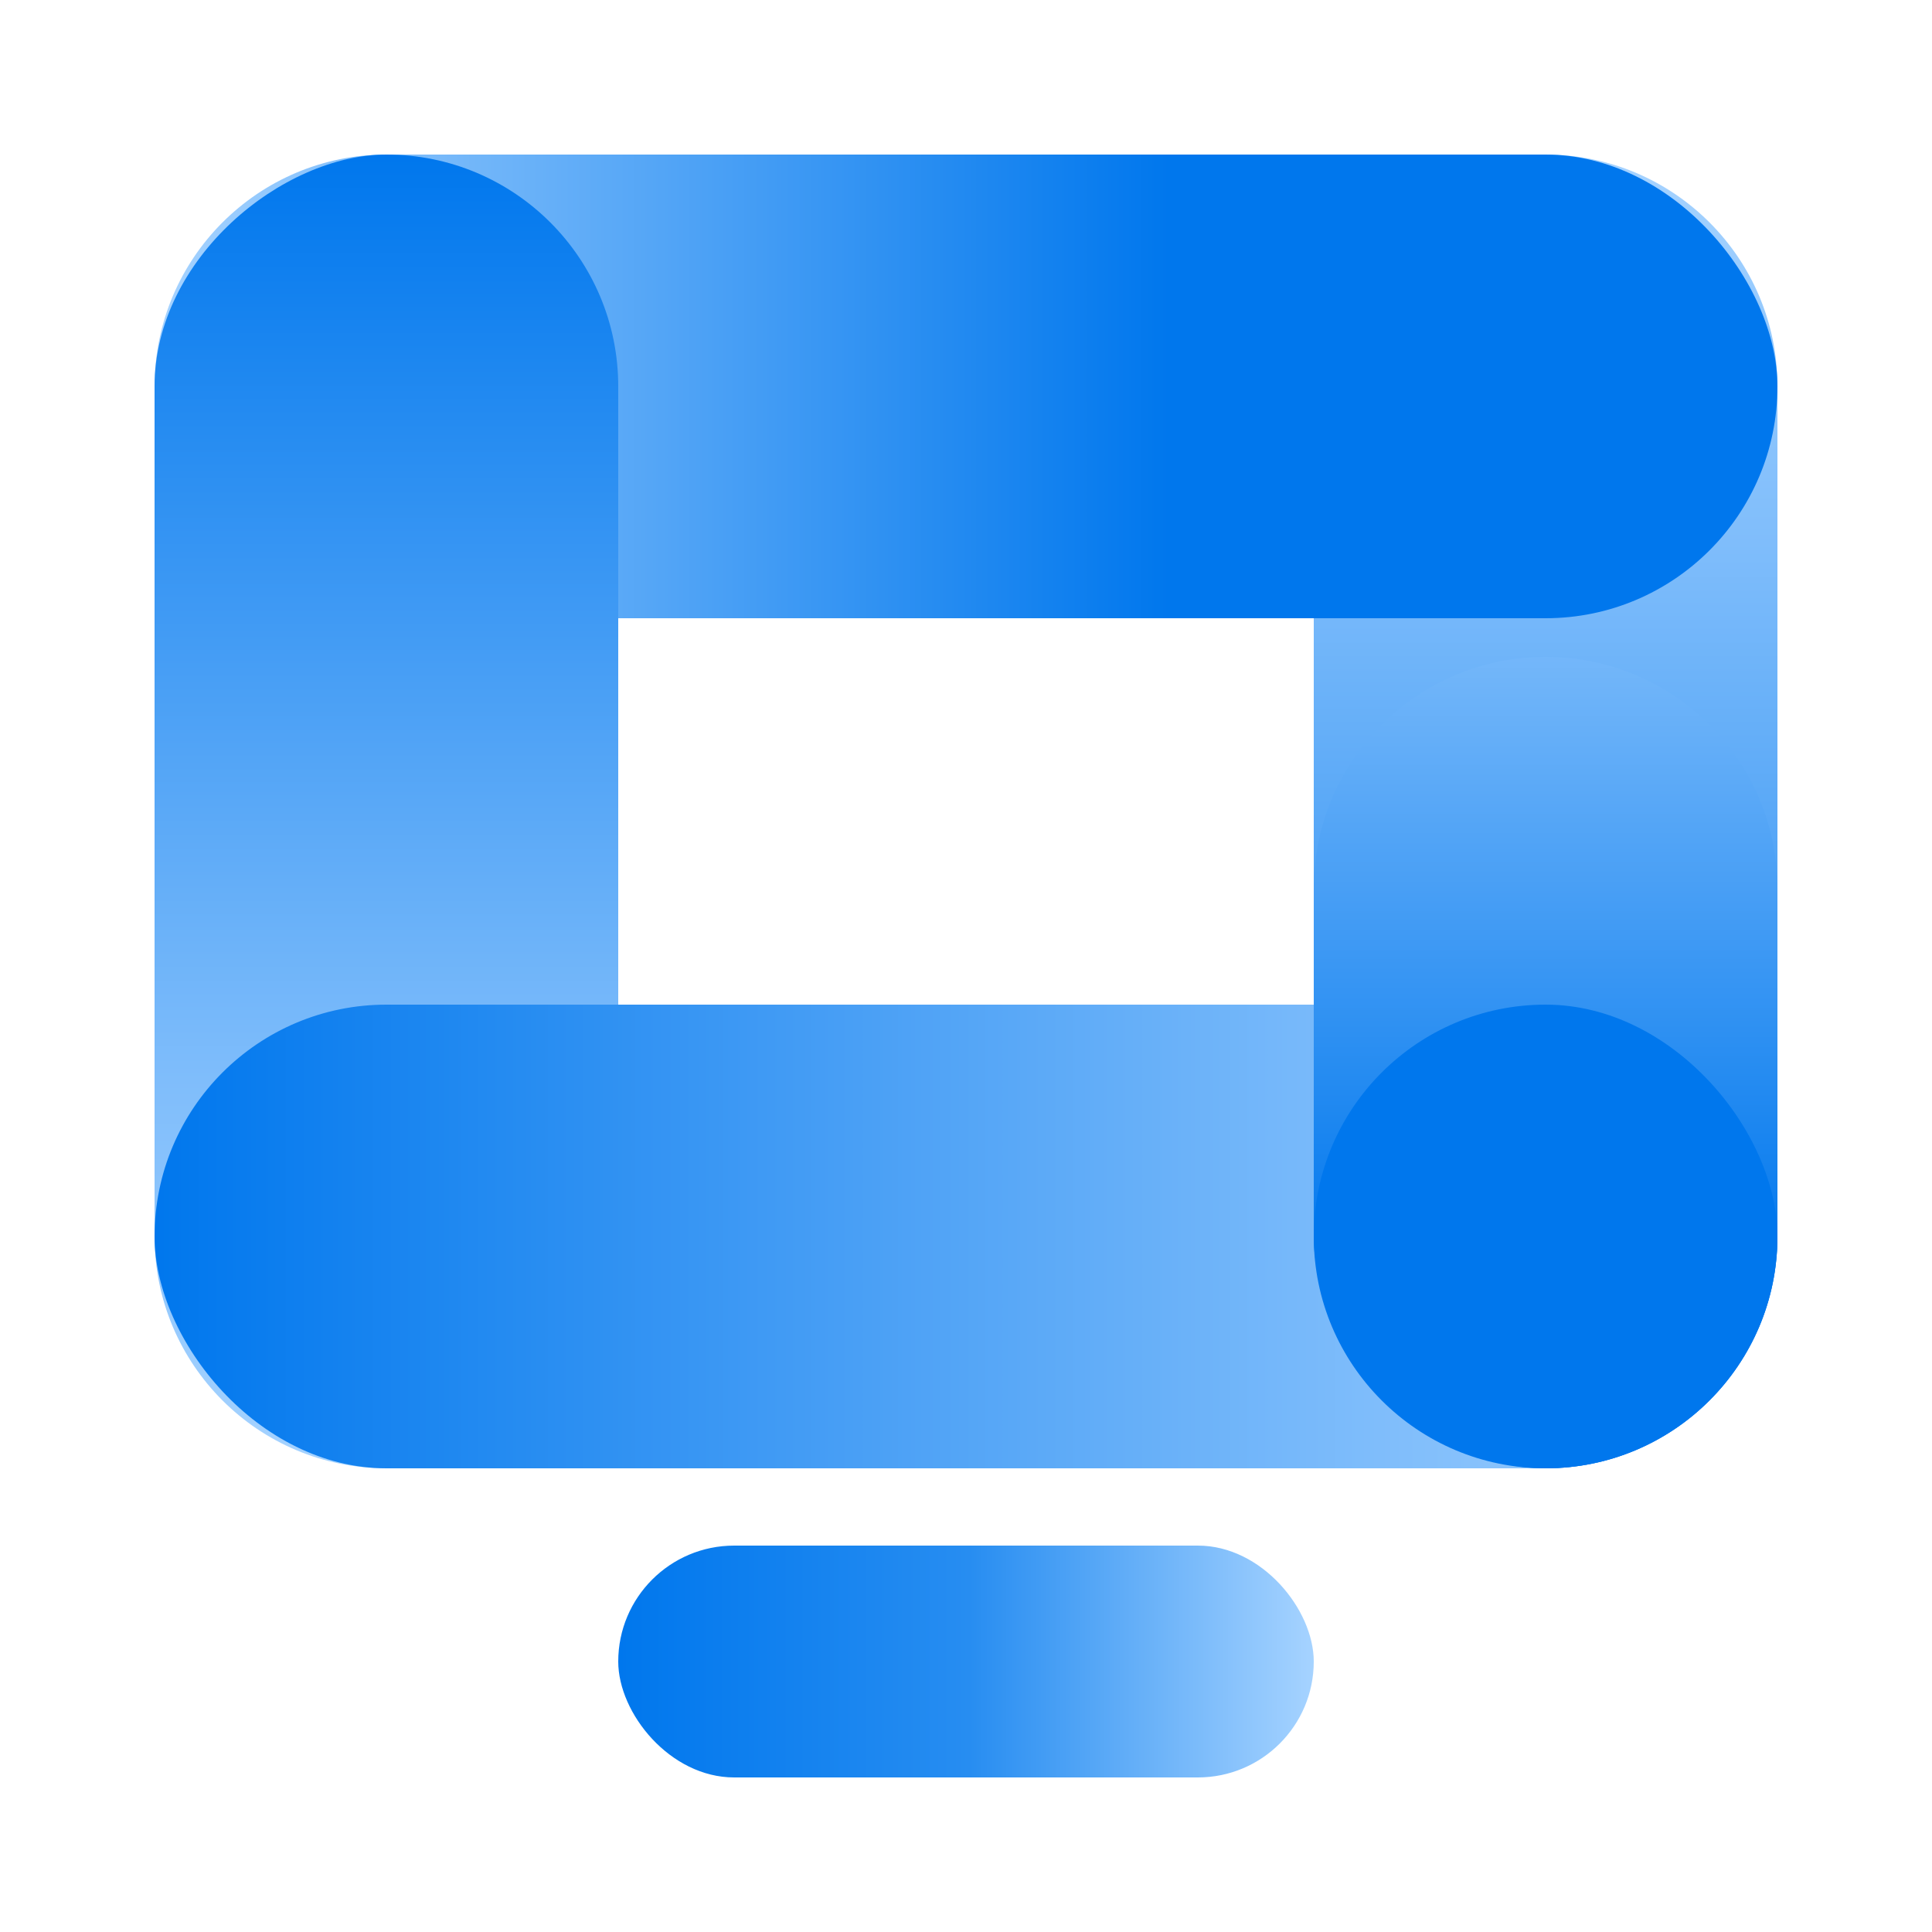
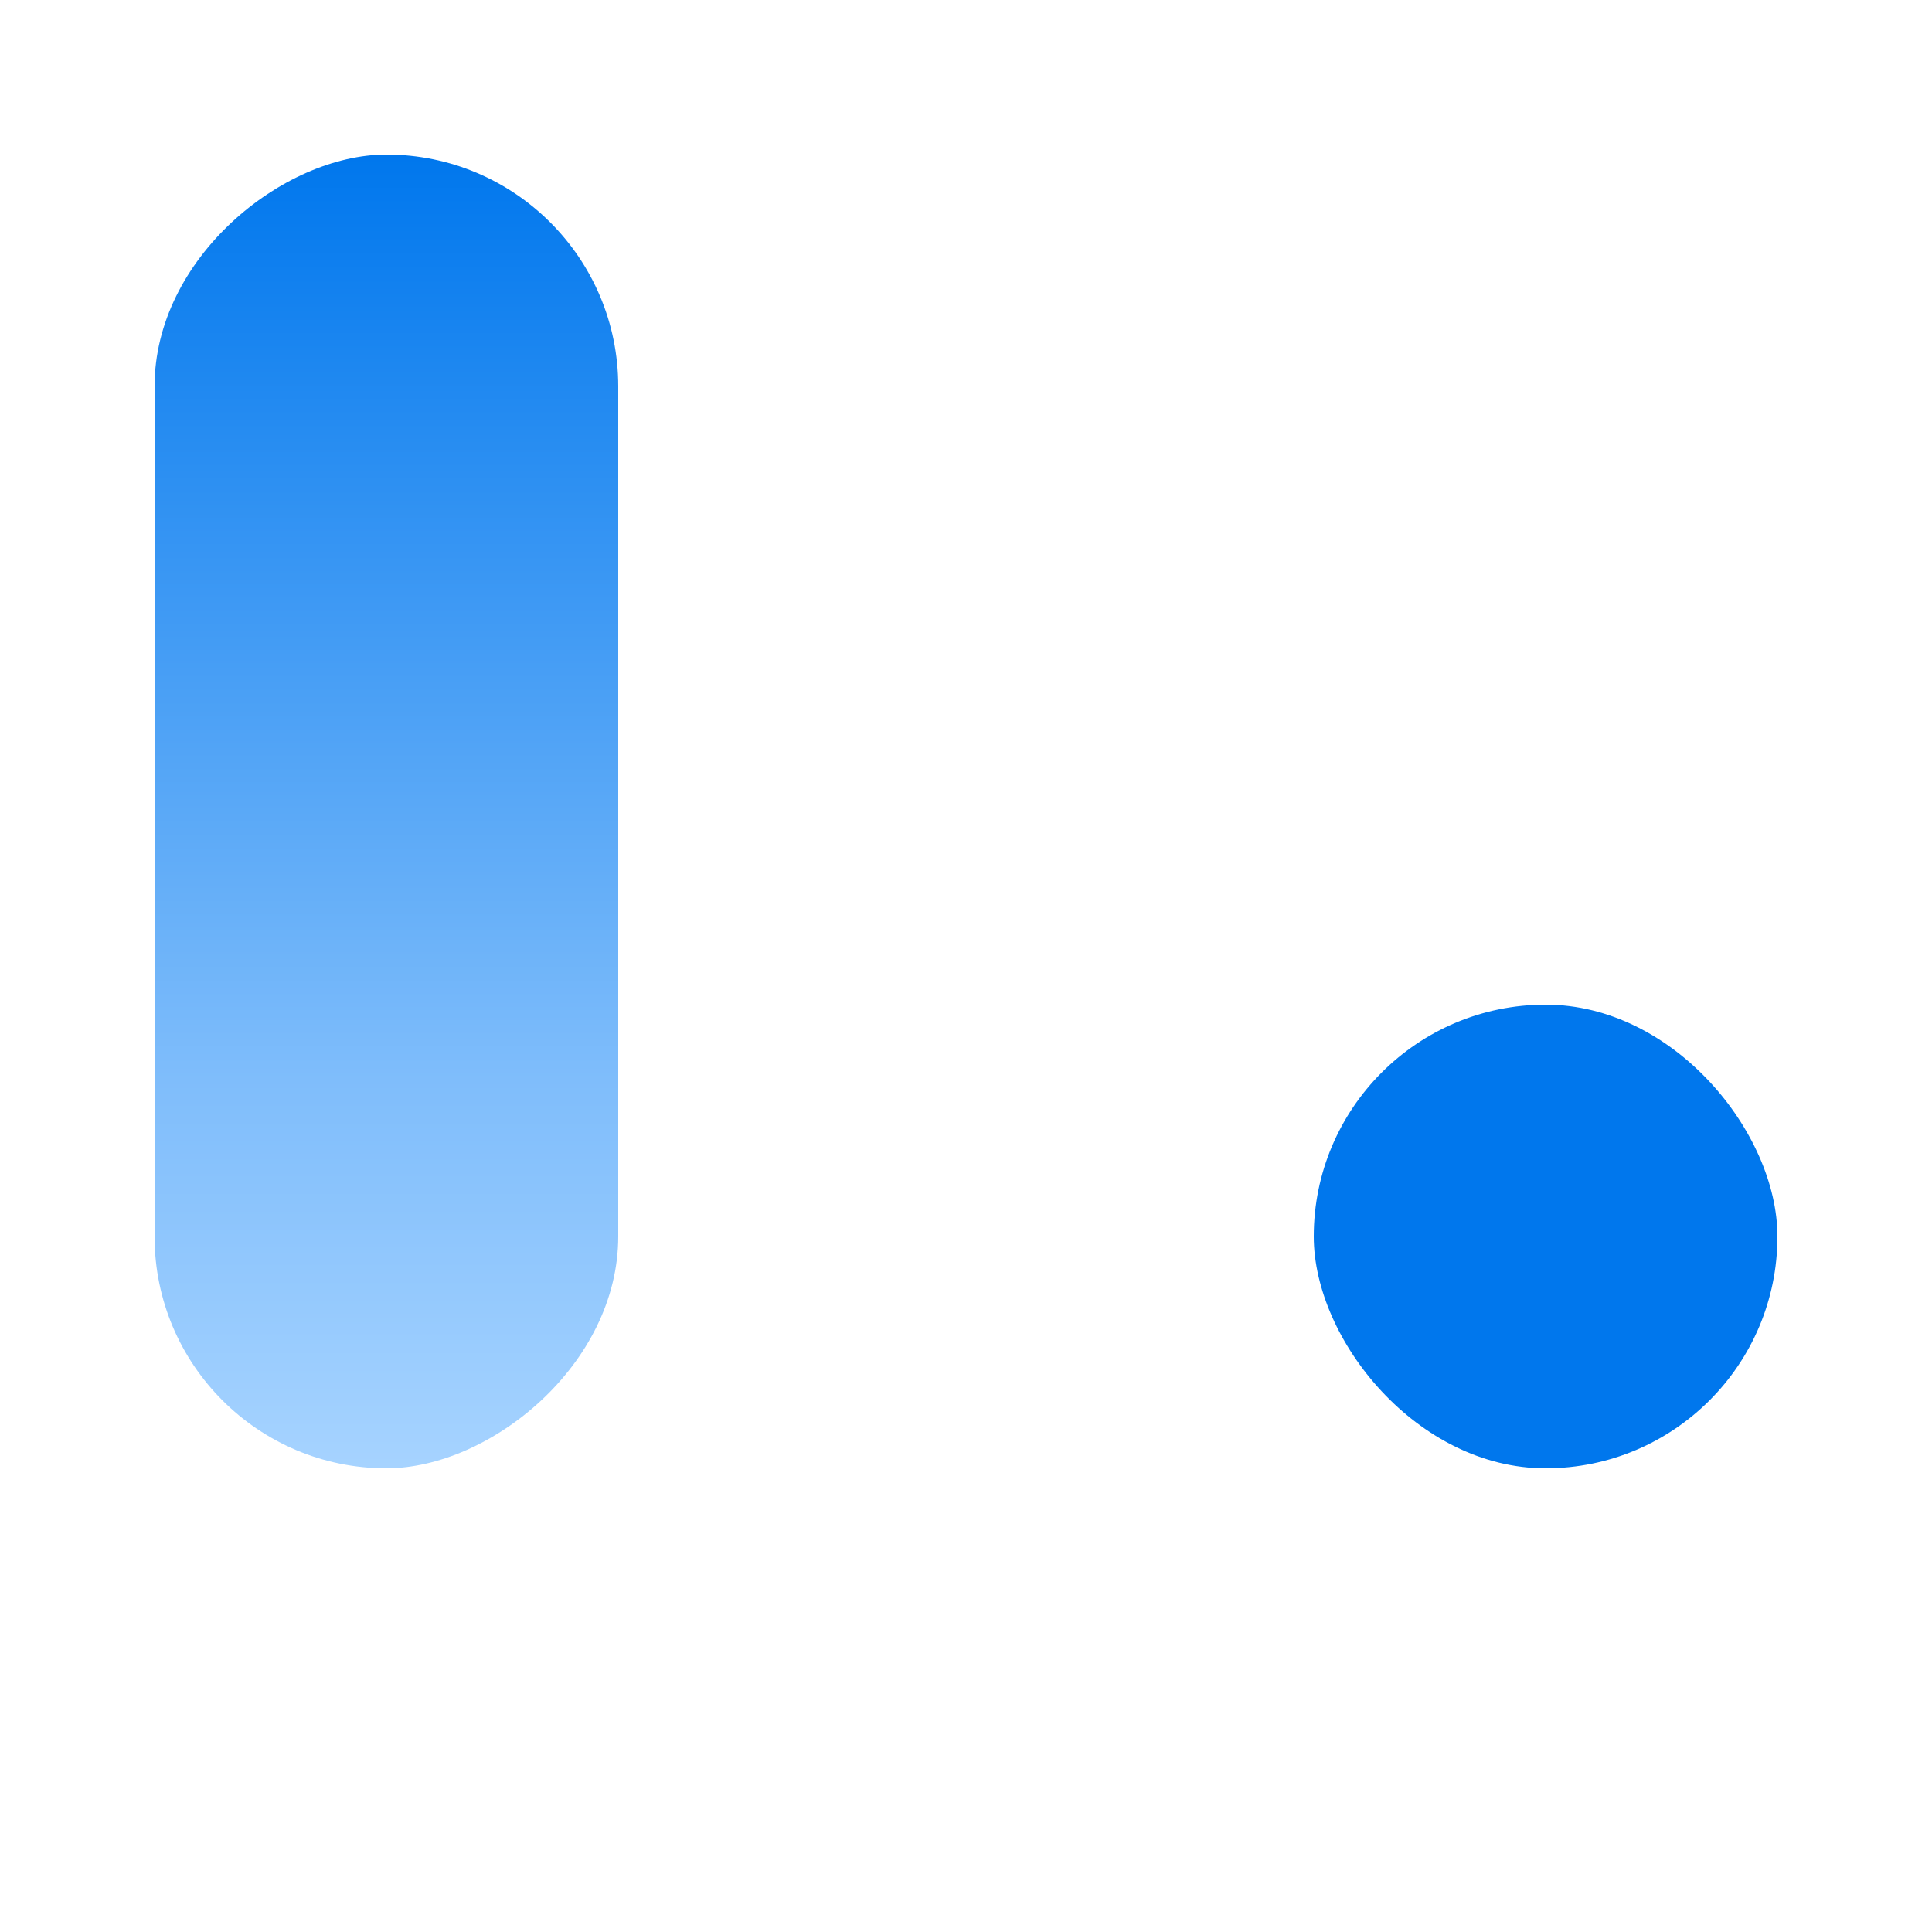
<svg xmlns="http://www.w3.org/2000/svg" width="50" height="50" viewBox="0 0 50 50" fill="none">
-   <rect x="46" y="4" width="34" height="12" rx="6" transform="rotate(90 46 4)" fill="url(#paint0_linear_5913_13772)" />
-   <rect x="46" y="16" width="42" height="12" rx="6" transform="rotate(-180 46 16)" fill="url(#paint1_linear_5913_13772)" />
-   <rect x="34" y="46" width="18" height="6" rx="3" transform="rotate(-180 34 46)" fill="url(#paint2_linear_5913_13772)" />
  <rect x="16" y="4" width="34" height="12" rx="6" transform="rotate(90 16 4)" fill="url(#paint3_linear_5913_13772)" />
-   <rect x="46" y="38" width="42" height="12" rx="6" transform="rotate(-180 46 38)" fill="url(#paint4_linear_5913_13772)" />
-   <path d="M40 17C43.314 17 46 19.686 46 23L46 32C46 35.314 43.314 38 40 38C36.686 38 34 35.314 34 32L34 23C34 19.686 36.686 17 40 17Z" fill="url(#paint5_linear_5913_13772)" />
  <rect x="46" y="38" width="12" height="12" rx="6" transform="rotate(-180 46 38)" fill="#0077ED" />
  <defs>
    <linearGradient id="paint0_linear_5913_13772" x1="46" y1="10" x2="80" y2="10" gradientUnits="userSpaceOnUse">
      <stop stop-color="#A6D3FF" />
      <stop offset="0.296" stop-color="#7FBDFB" />
      <stop offset="1" stop-color="#0077ED" />
    </linearGradient>
    <linearGradient id="paint1_linear_5913_13772" x1="88" y1="22" x2="46" y2="22" gradientUnits="userSpaceOnUse">
      <stop stop-color="#A6D3FF" />
      <stop offset="0.625" stop-color="#0077ED" />
    </linearGradient>
    <linearGradient id="paint2_linear_5913_13772" x1="34" y1="49" x2="52" y2="49" gradientUnits="userSpaceOnUse">
      <stop stop-color="#A6D3FF" />
      <stop offset="0.495" stop-color="#278DF1" />
      <stop offset="1" stop-color="#0077ED" />
    </linearGradient>
    <linearGradient id="paint3_linear_5913_13772" x1="50" y1="10" x2="16" y2="10" gradientUnits="userSpaceOnUse">
      <stop stop-color="#A6D3FF" />
      <stop offset="0.296" stop-color="#7FBDFB" />
      <stop offset="1" stop-color="#0077ED" />
    </linearGradient>
    <linearGradient id="paint4_linear_5913_13772" x1="43" y1="44" x2="88" y2="44" gradientUnits="userSpaceOnUse">
      <stop stop-color="#A6D3FF" />
      <stop offset="0.296" stop-color="#7FBDFB" />
      <stop offset="1" stop-color="#0077ED" />
    </linearGradient>
    <linearGradient id="paint5_linear_5913_13772" x1="40" y1="4" x2="40" y2="33" gradientUnits="userSpaceOnUse">
      <stop stop-color="#A6D3FF" />
      <stop offset="0.393" stop-color="#7FBDFB" />
      <stop offset="1" stop-color="#0077ED" />
    </linearGradient>
  </defs>
</svg>